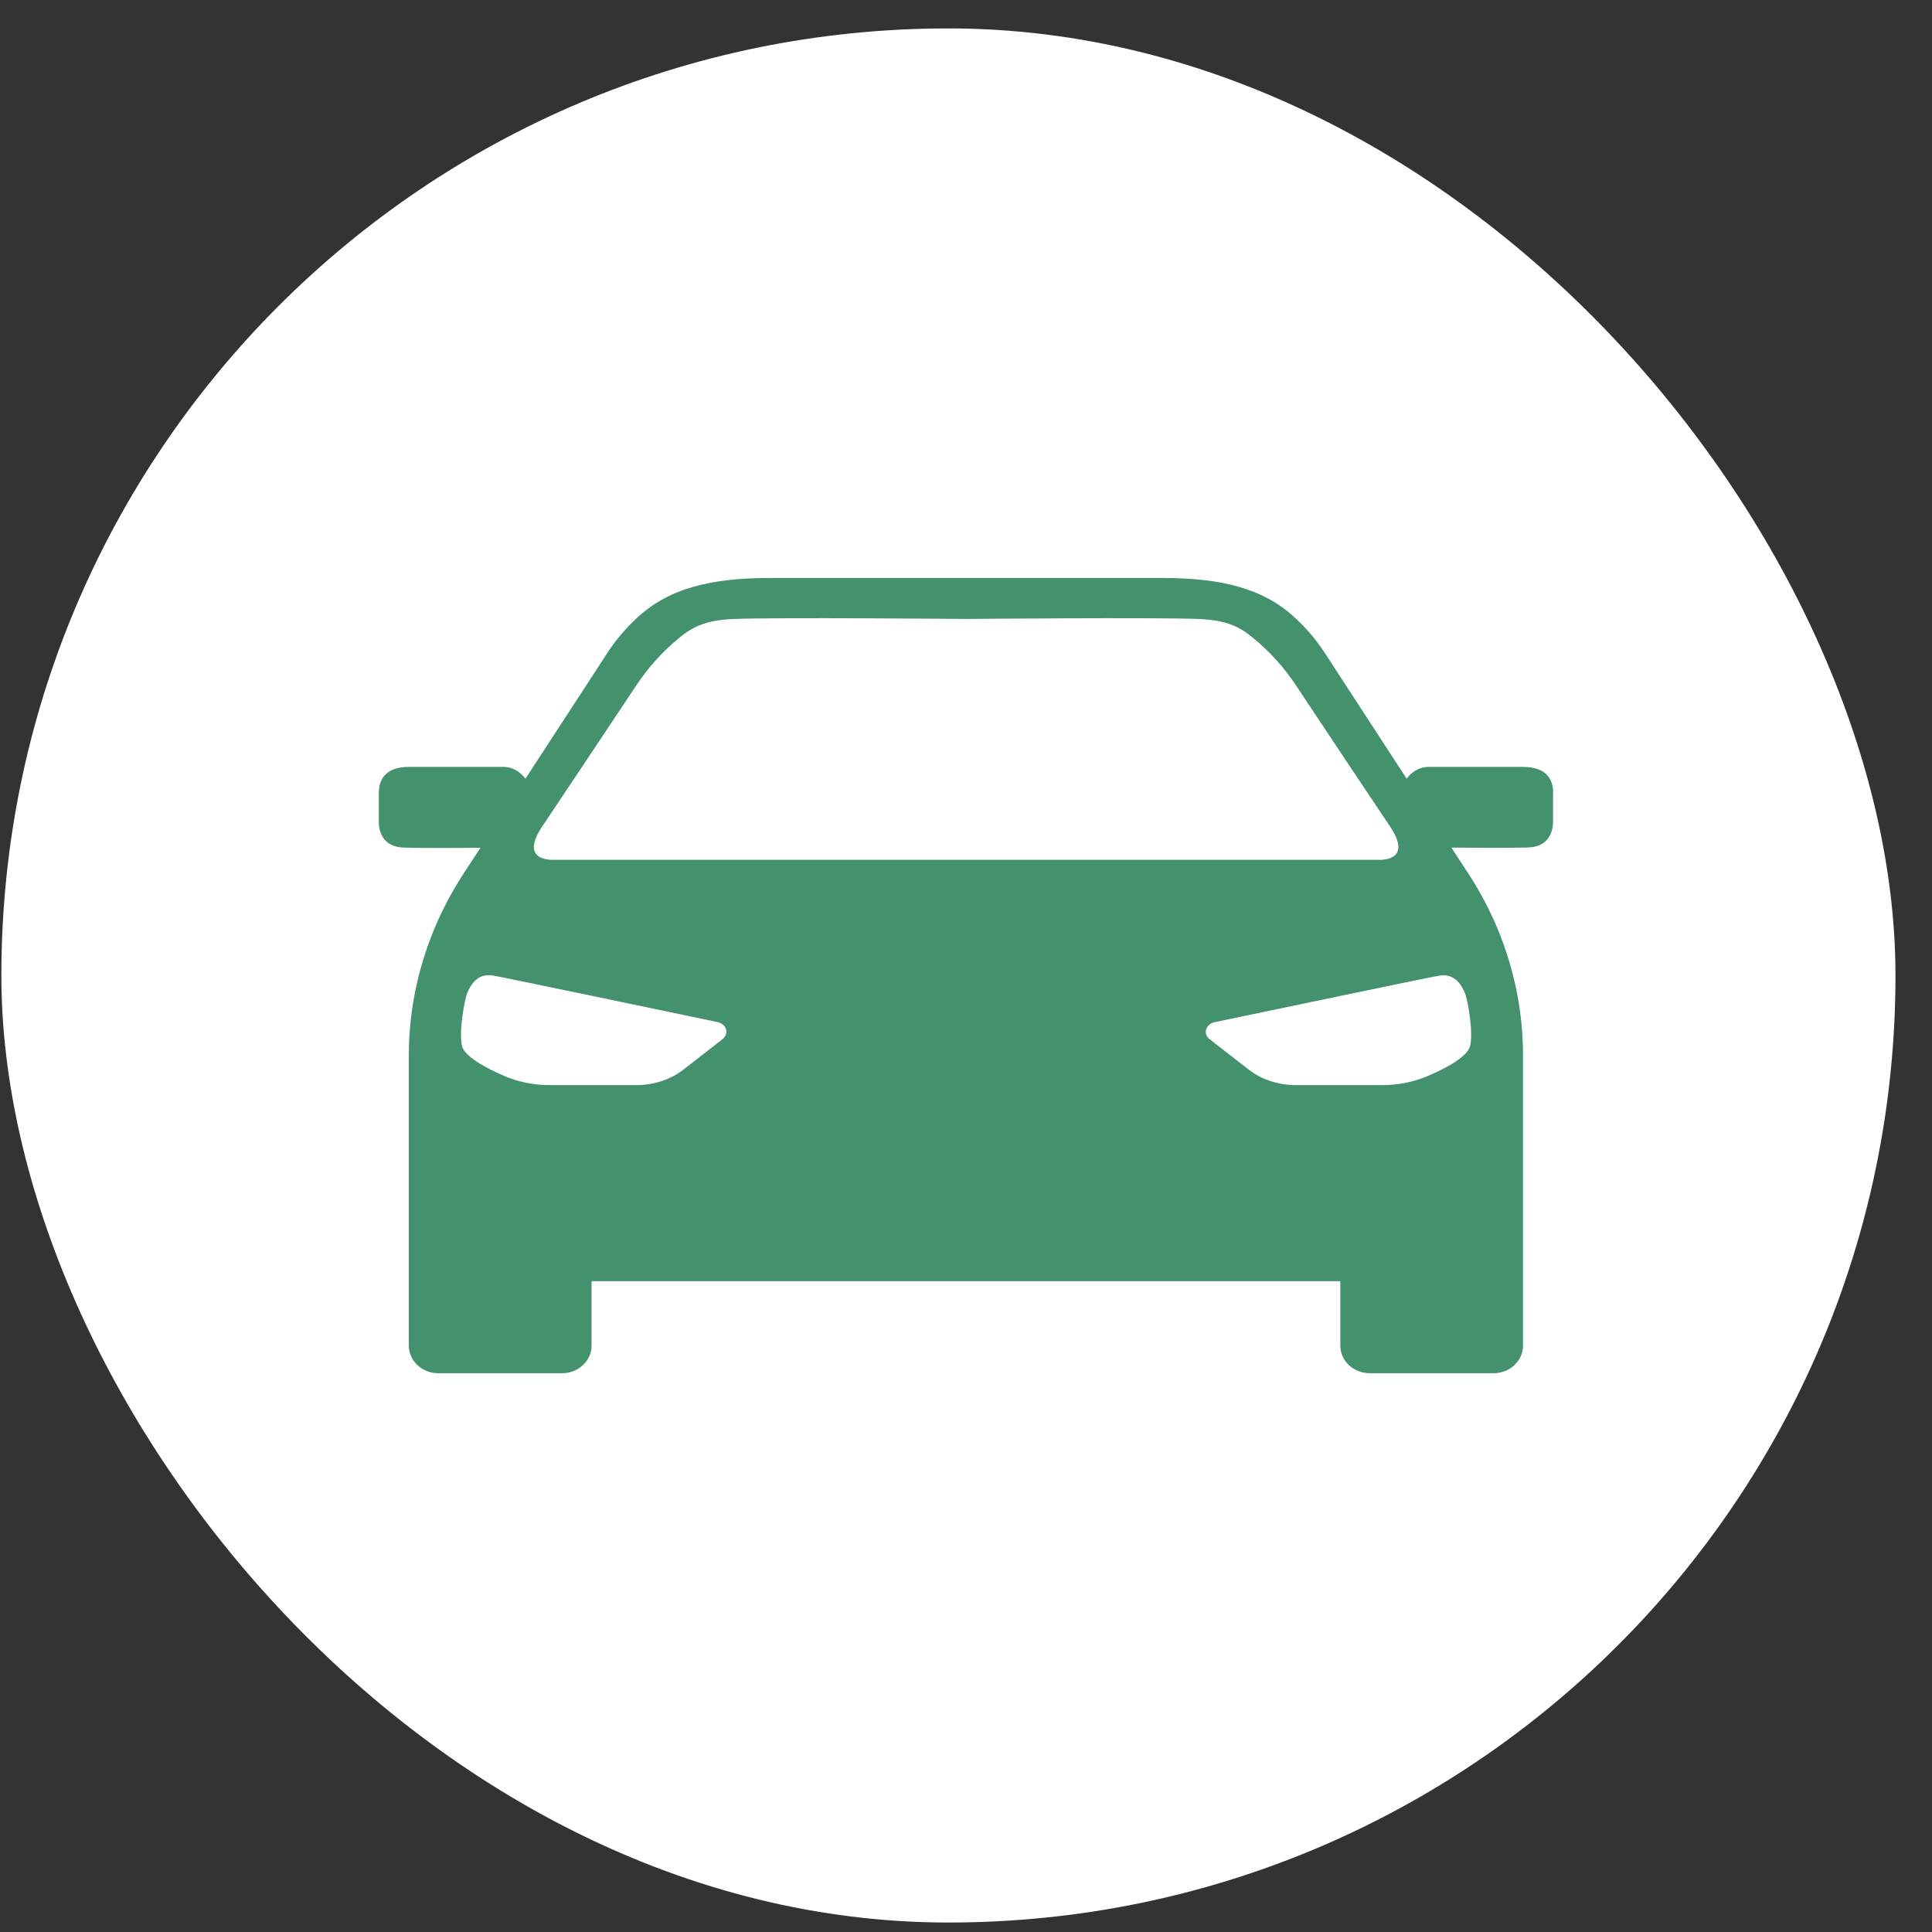
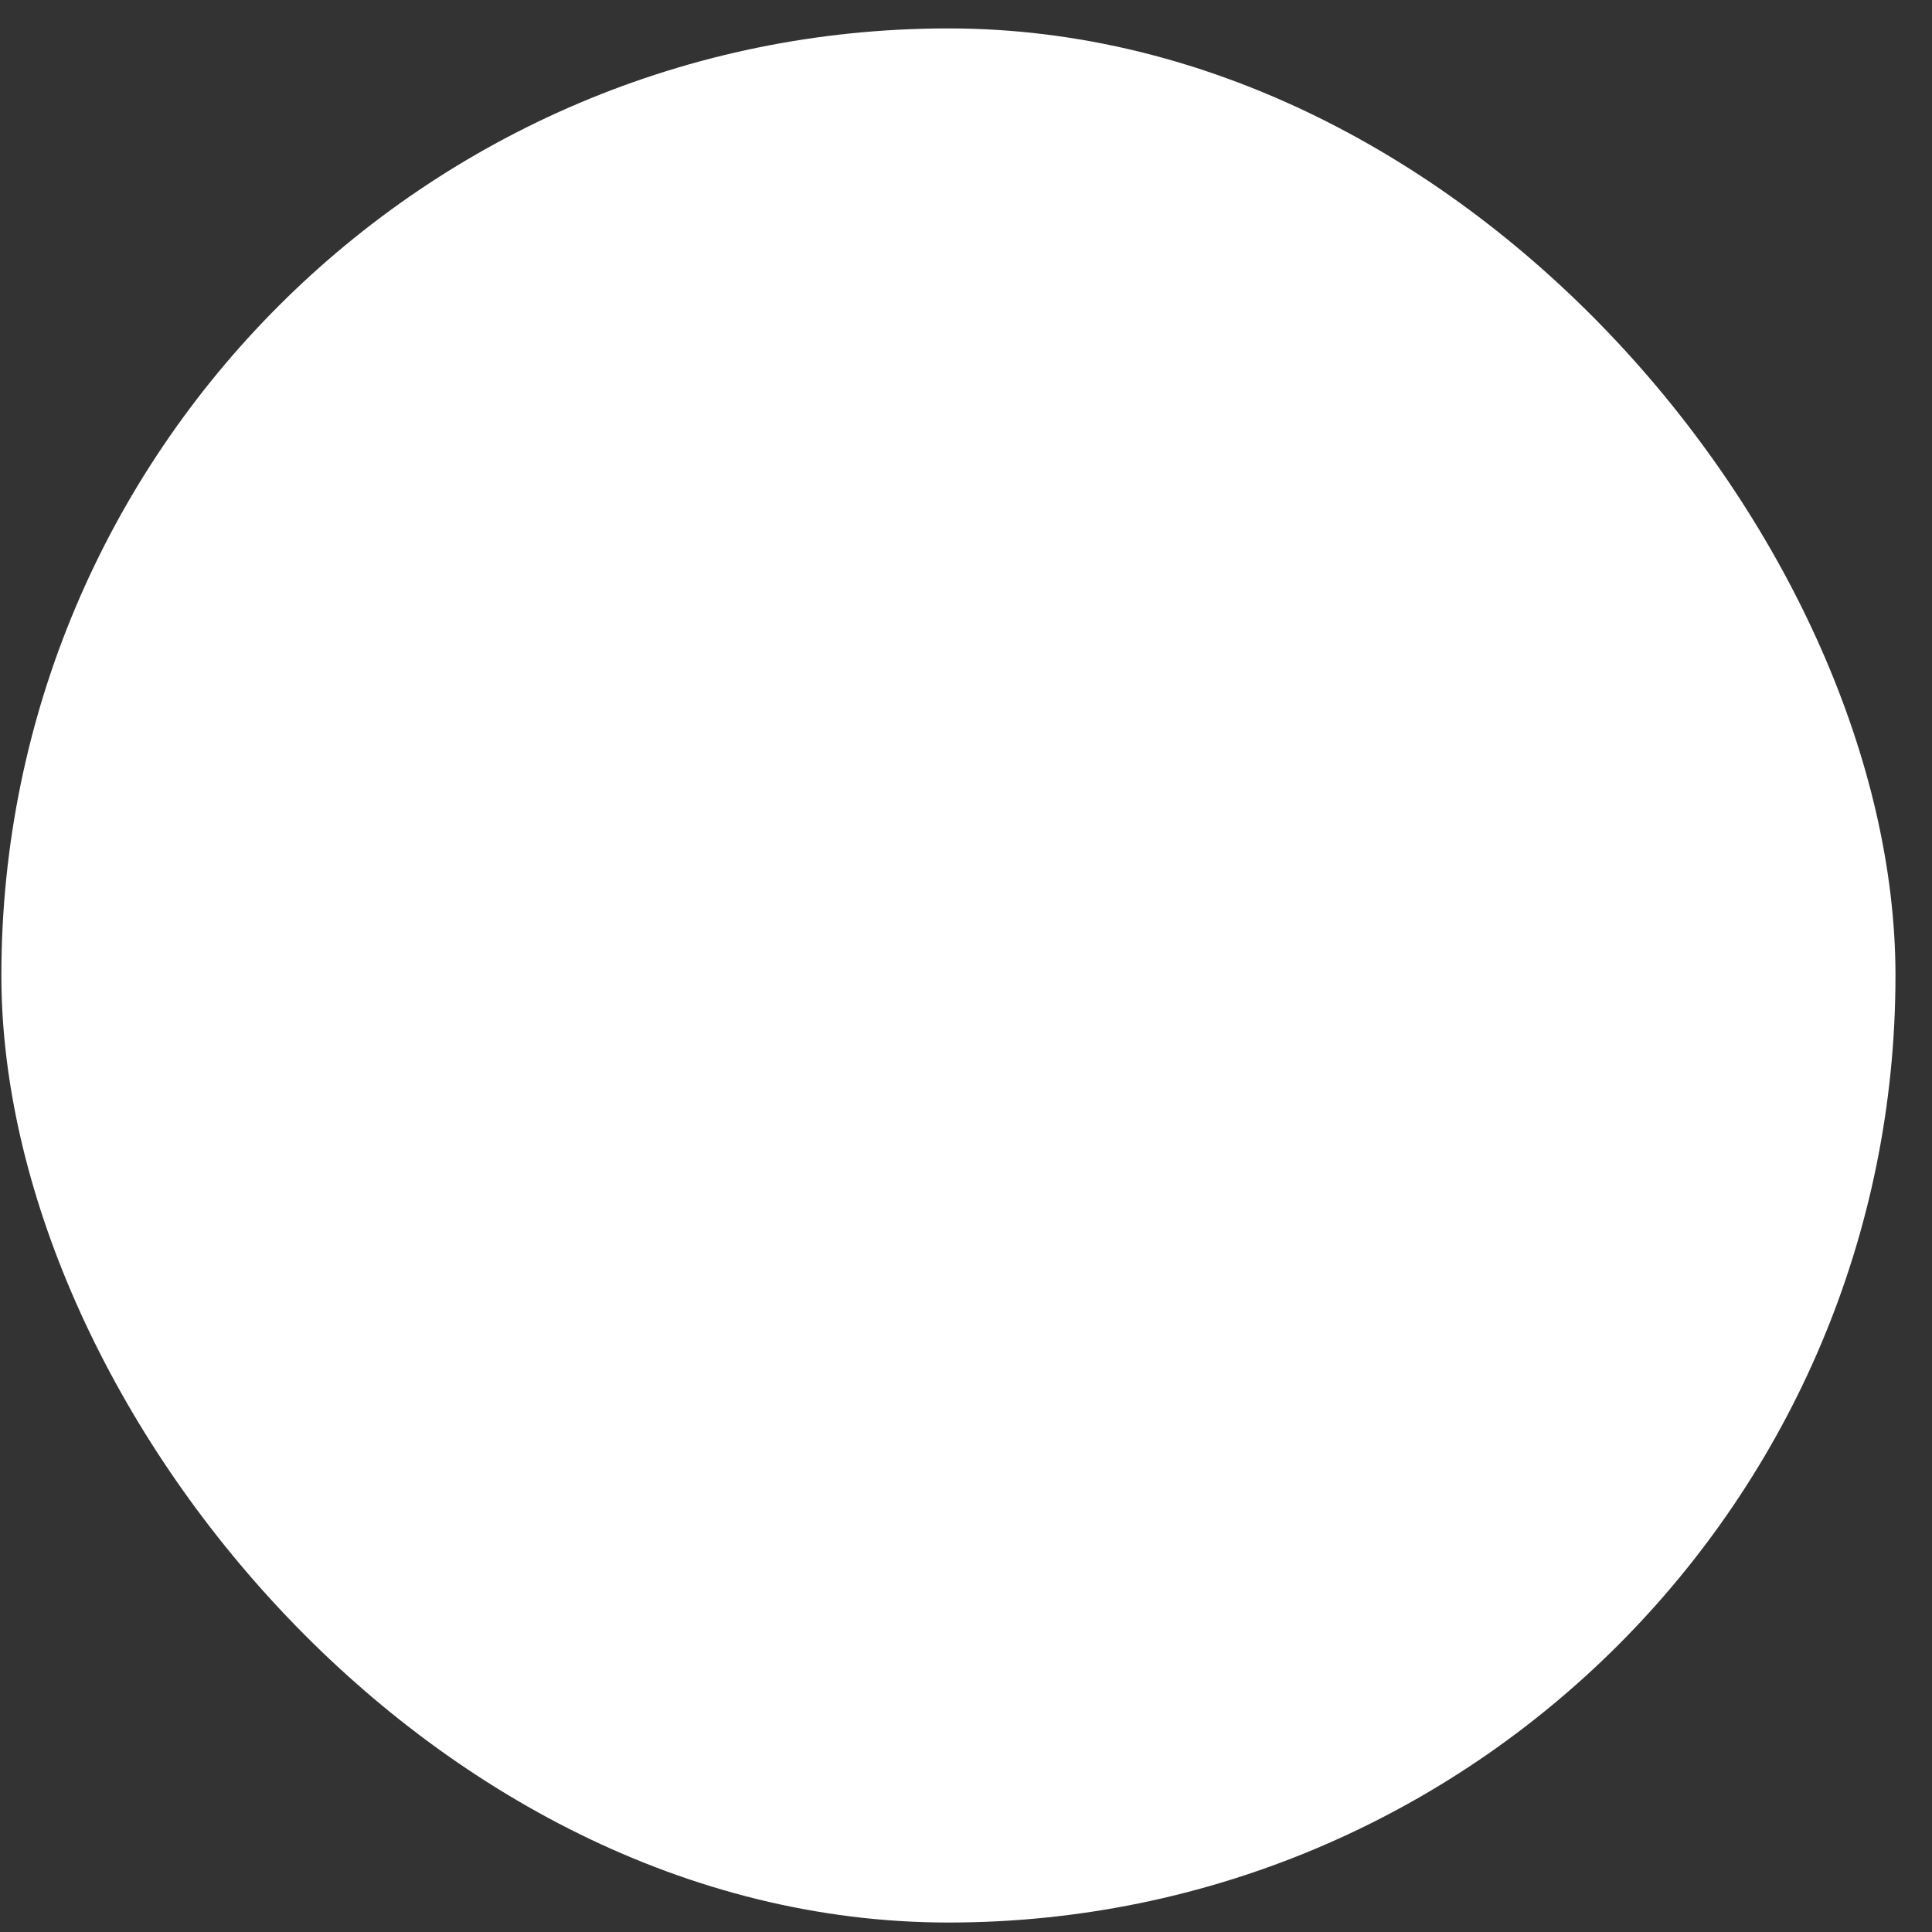
<svg xmlns="http://www.w3.org/2000/svg" width="51" height="51" viewBox="0 0 51 51" fill="none">
  <rect x="0" y="0" width="51" height="51" fill="#333333" stroke="none" />
  <rect x="0.036" y="0.75" width="50" height="50" rx="25" fill="white" />
  <g clip-path="url(#clip0_6050_39416)">
    <path d="M41 20.941C41 20.643 40.889 20.244 40.198 20.244H37.716C37.445 20.244 37.256 20.393 37.132 20.555L34.964 17.225C34.729 16.866 34.445 16.537 34.119 16.248C33.17 15.405 31.908 15.256 30.6 15.256H20.403C19.092 15.256 17.833 15.405 16.884 16.248C16.558 16.537 16.274 16.866 16.04 17.225L13.871 20.555C13.744 20.393 13.558 20.244 13.287 20.244H10.806C10.114 20.241 10 20.643 10 20.941C10 21.239 10 21.656 10 21.708C10 21.888 10.065 22.359 10.668 22.375C11.216 22.39 12.195 22.384 12.684 22.378L12.328 22.922C12.032 23.361 11.774 23.823 11.559 24.301C11.053 25.43 10.792 26.639 10.792 27.862V35.522C10.792 35.924 11.141 36.25 11.572 36.25H14.836C15.267 36.25 15.616 35.924 15.616 35.522V33.821H35.381V35.522C35.381 35.924 35.73 36.25 36.16 36.25H39.425C39.855 36.25 40.204 35.924 40.204 35.522V32.908V27.859C40.204 26.635 39.943 25.427 39.438 24.298C39.223 23.82 38.965 23.358 38.668 22.919L38.313 22.375C38.802 22.378 39.78 22.387 40.328 22.372C40.931 22.356 40.993 21.885 40.997 21.705C40.997 21.653 40.997 21.248 40.997 20.938L41 20.941ZM19.072 27.433L18.039 28.236C17.703 28.498 17.259 28.644 16.799 28.644H14.504C14.106 28.644 13.714 28.568 13.359 28.422C12.818 28.197 12.267 27.886 12.198 27.619C12.103 27.241 12.267 26.368 12.335 26.209C12.407 26.051 12.573 25.674 13.02 25.753C13.385 25.817 17.425 26.663 18.935 26.979C19.18 27.031 19.258 27.287 19.072 27.43V27.433ZM14.621 22.697C14.621 22.697 13.675 22.764 14.314 21.815C14.771 21.136 16.092 19.151 16.803 18.083C17.103 17.633 17.468 17.222 17.895 16.866C18.247 16.574 18.58 16.37 19.376 16.339C20.582 16.294 25.503 16.339 25.503 16.339C25.503 16.339 30.424 16.294 31.631 16.339C32.427 16.37 32.759 16.571 33.111 16.866C33.535 17.219 33.904 17.63 34.204 18.083C34.915 19.155 36.236 21.136 36.692 21.815C37.331 22.764 36.386 22.697 36.386 22.697H14.621ZM38.668 26.209C38.74 26.368 38.9 27.244 38.805 27.619C38.737 27.886 38.186 28.2 37.644 28.422C37.289 28.568 36.894 28.644 36.5 28.644H34.204C33.744 28.644 33.3 28.498 32.965 28.236L31.931 27.433C31.748 27.29 31.826 27.034 32.068 26.982C33.578 26.666 37.618 25.82 37.983 25.756C38.434 25.677 38.6 26.054 38.668 26.212V26.209Z" fill="#43926D" />
  </g>
  <defs>
    <clipPath id="clip0_6050_39416">
-       <rect width="31" height="21" fill="white" transform="translate(10 15.25)" />
-     </clipPath>
+       </clipPath>
  </defs>
</svg>